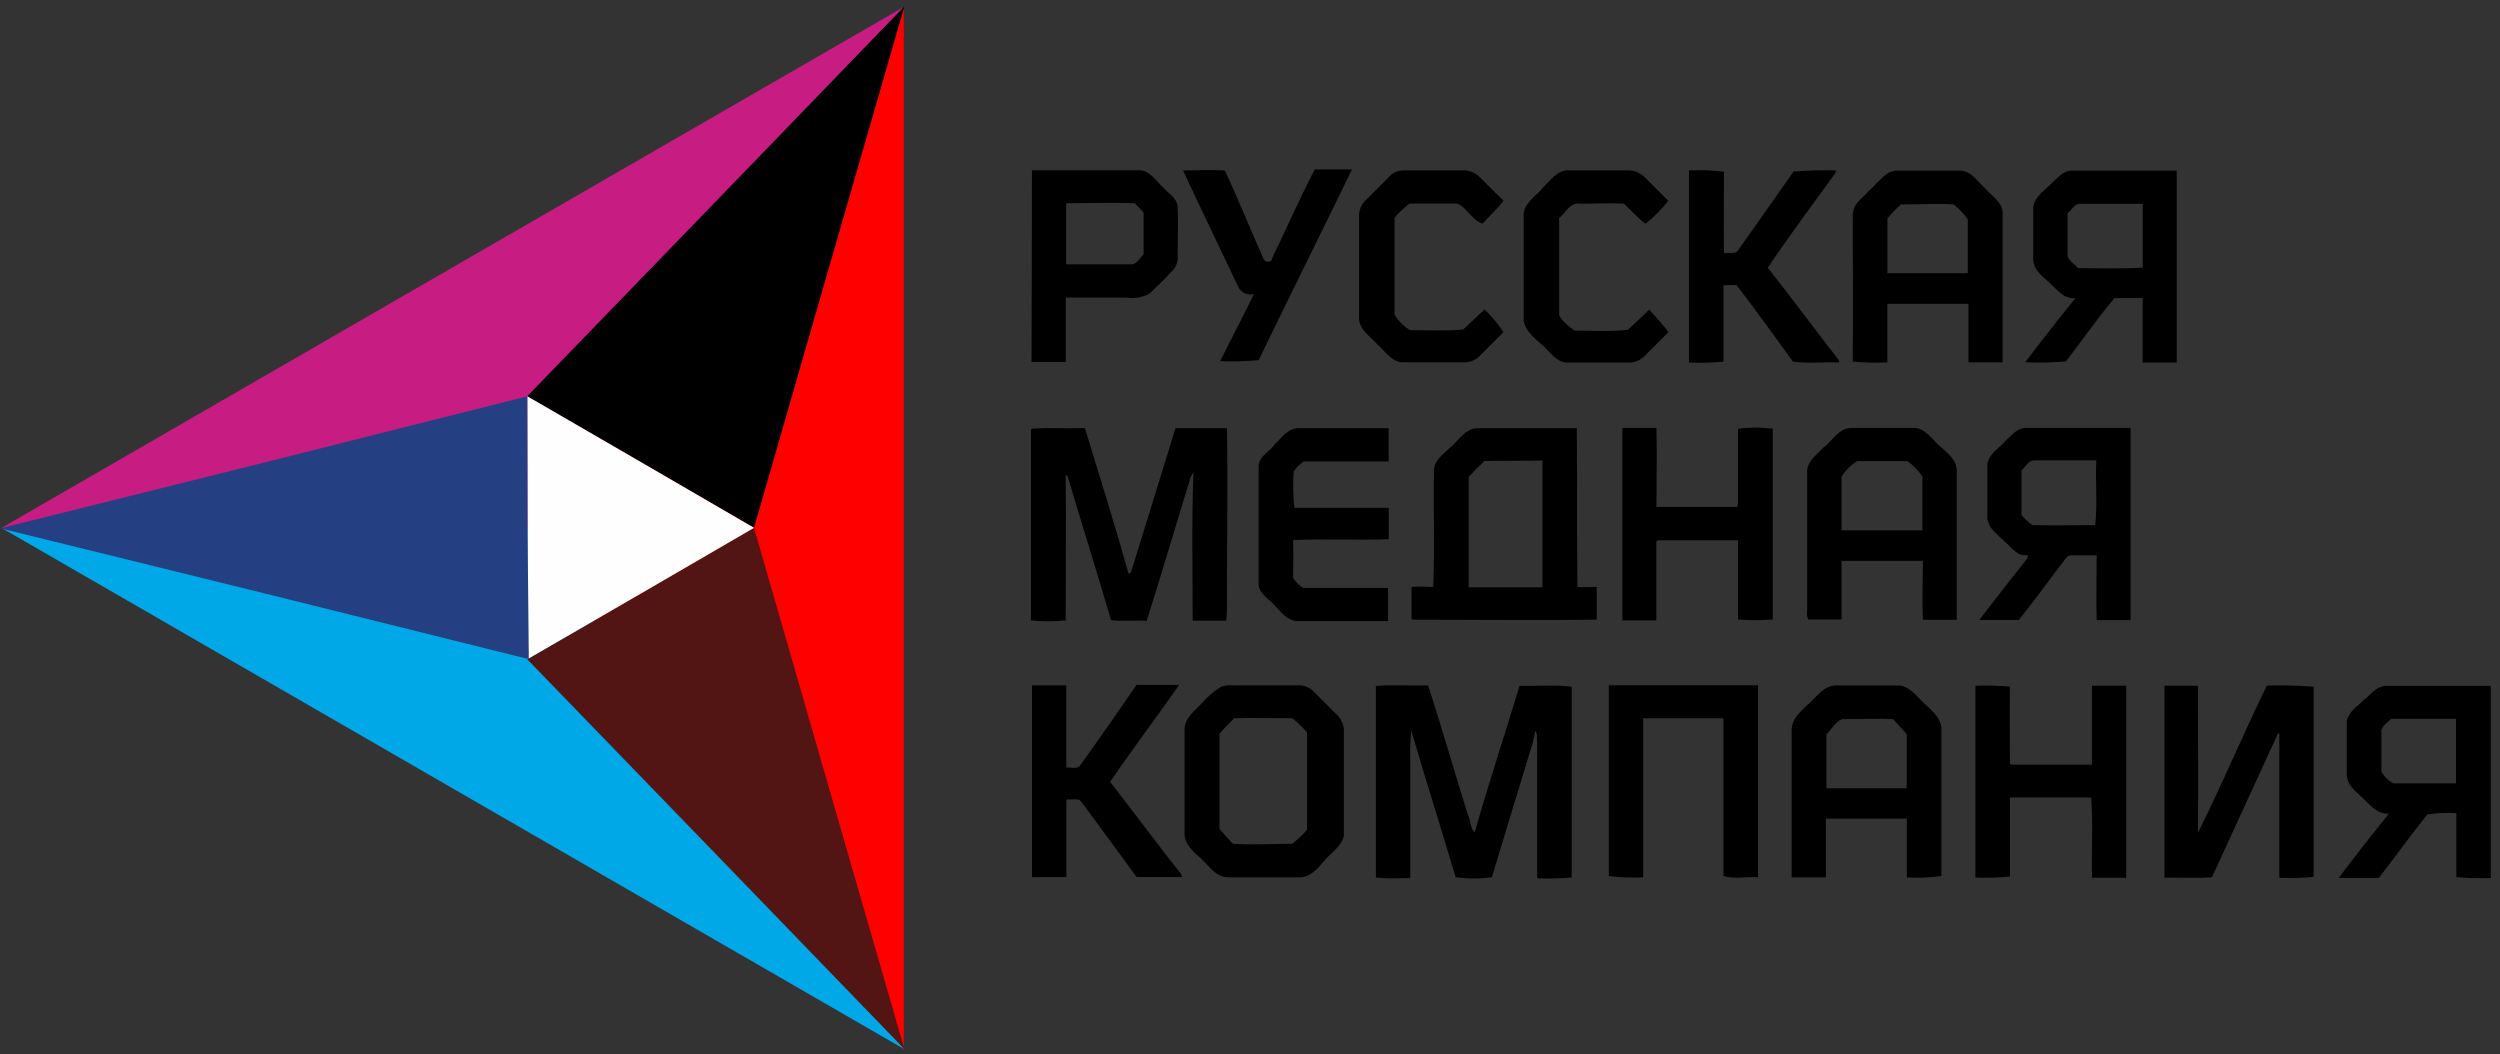
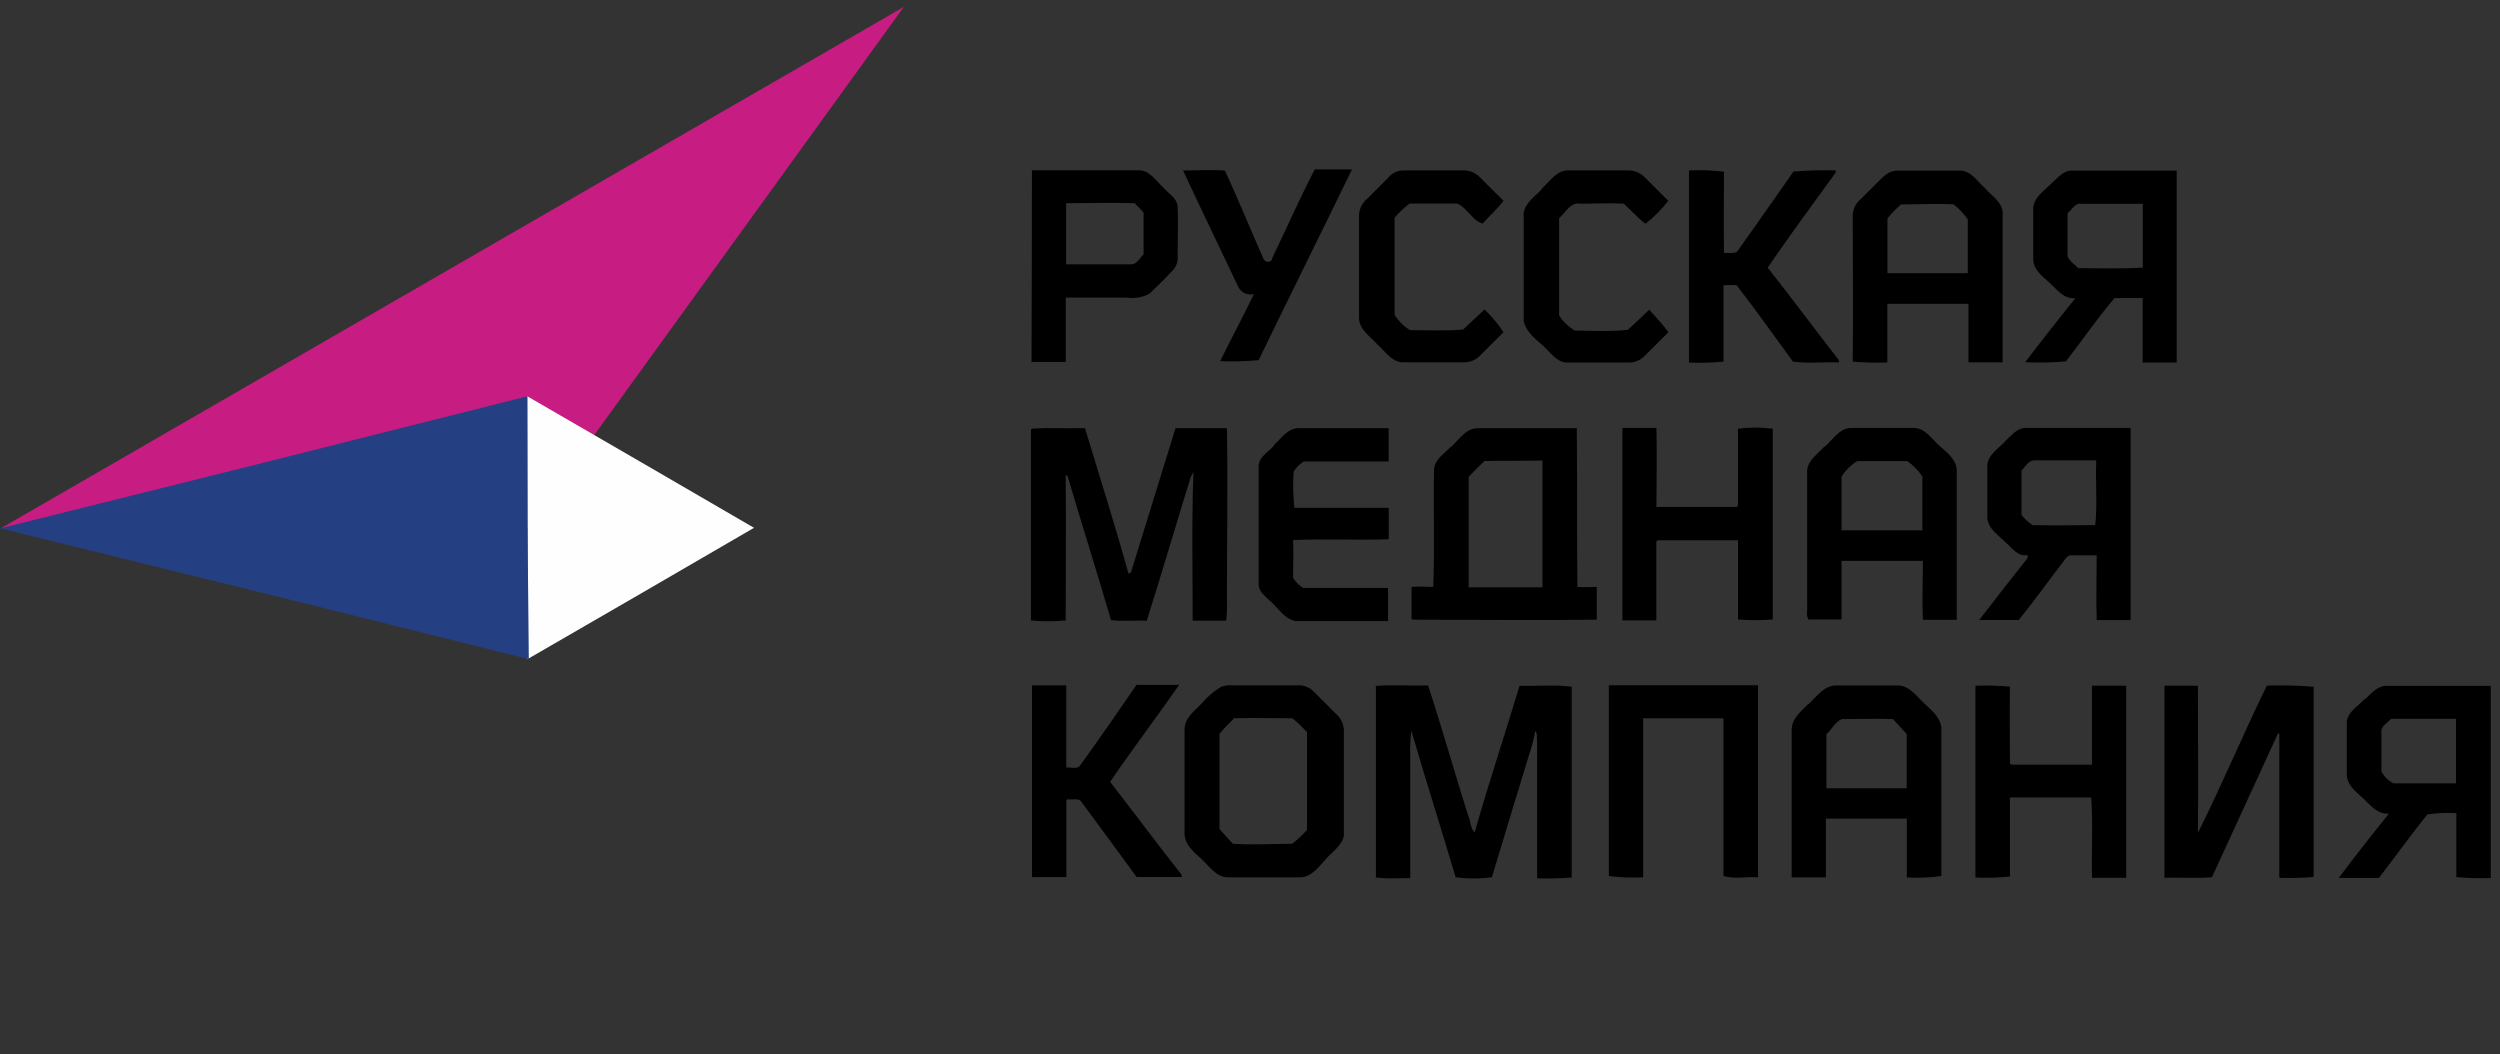
<svg xmlns="http://www.w3.org/2000/svg" width="249" height="105" viewBox="0 0 249 105" fill="none">
  <rect x="0" y="0" width="249" height="105" fill="#333333" stroke="none" />
  <path fill-rule="evenodd" clip-rule="evenodd" d="M238.13 71.62C237.75 72.03 237.07 72.35 237.19 73.02C237.19 74.29 237.19 75.57 237.19 76.85C237.46 77.347 237.87 77.754 238.37 78.02H244.62C244.62 75.87 244.62 73.73 244.62 71.59C242.44 71.59 240.27 71.59 238.1 71.59L238.13 71.62ZM235.58 69.62C236.21 69.04 236.84 68.25 237.79 68.31C241.22 68.31 244.65 68.31 248.08 68.31V87.45C246.936 87.49 245.79 87.46 244.65 87.36C244.65 85.24 244.65 83.12 244.65 80.99C243.684 80.932 242.716 80.976 241.76 81.12C240.1 83.19 238.56 85.34 236.94 87.44C235.62 87.44 234.29 87.44 232.94 87.44C234.57 85.28 236.23 83.14 237.94 81.04C236.74 81.14 236.03 80.09 235.23 79.39C234.58 78.78 233.73 78.14 233.74 77.15C233.74 75.37 233.74 73.59 233.74 71.82C233.93 70.82 234.89 70.31 235.52 69.63L235.58 69.62ZM215.5 68.3H218.91C218.91 73.18 218.97 78.07 218.91 82.96C221.33 78.14 223.4 73.13 225.78 68.29C227.334 68.236 228.89 68.273 230.44 68.4C230.44 74.713 230.44 81.027 230.44 87.34C229.303 87.441 228.16 87.471 227.02 87.43C227.02 82.62 227.02 77.81 227.02 73.01L226.86 73.11C224.69 77.87 222.48 82.61 220.31 87.37C218.75 87.51 217.16 87.37 215.58 87.43V68.29L215.5 68.3ZM196.75 68.3C197.897 68.255 199.046 68.285 200.19 68.39C200.14 70.94 200.19 73.5 200.19 76.05L200.36 76.16H208.36V68.3H211.77C211.77 74.68 211.77 81.057 211.77 87.43H208.37C208.29 84.78 208.48 82.07 208.28 79.43H200.19C200.19 82.05 200.19 84.68 200.19 87.3C199.047 87.419 197.897 87.452 196.75 87.4C196.75 81.02 196.75 74.64 196.75 68.26V68.3ZM181.91 73.14C181.91 74.93 181.91 76.72 181.91 78.51C184.59 78.51 187.26 78.51 189.91 78.51C189.91 76.71 189.91 74.91 189.91 73.11C189.45 72.62 189.02 72.11 188.54 71.62C186.85 71.56 185.17 71.62 183.48 71.62C182.79 71.86 182.48 72.62 181.9 73.15L181.91 73.14ZM180.12 70.14C180.95 69.37 181.7 68.22 182.97 68.27C184.97 68.27 187.07 68.27 189.13 68.27C190.19 68.36 190.84 69.27 191.55 69.96C192.26 70.65 193.25 71.37 193.36 72.48C193.36 77.41 193.36 82.33 193.36 87.25C192.221 87.413 191.068 87.46 189.92 87.39C189.92 85.39 189.92 83.48 189.92 81.53C187.23 81.53 184.54 81.53 181.86 81.53C181.86 83.48 181.86 85.43 181.86 87.38H178.45C178.45 82.48 178.45 77.58 178.45 72.68C178.45 71.56 179.4 70.84 180.1 70.12L180.12 70.14ZM160.19 68.4L160.3 68.25C165.23 68.25 170.17 68.25 175.1 68.25V87.38C173.97 87.29 172.68 87.59 171.66 87.24C171.66 82.01 171.66 76.77 171.66 71.54C168.99 71.54 166.31 71.54 163.66 71.54C163.66 76.82 163.66 82.1 163.66 87.38C162.518 87.443 161.373 87.4 160.24 87.25C160.24 80.97 160.24 74.67 160.24 68.38L160.19 68.4ZM136.99 68.32C138.73 68.18 140.49 68.32 142.24 68.27C143.64 72.55 144.86 76.91 146.24 81.27C146.49 81.79 146.44 82.52 146.88 82.9C148.27 78.01 149.88 73.17 151.35 68.3C153.07 68.36 154.85 68.17 156.54 68.4C156.54 74.72 156.54 81.053 156.54 87.4C155.395 87.492 154.247 87.519 153.1 87.48C153.1 82.973 153.1 78.467 153.1 73.96C153.03 73.59 153.18 73.09 152.91 72.8C152.773 73.613 152.565 74.413 152.29 75.19C151.06 79.25 149.81 83.31 148.59 87.37C147.392 87.535 146.177 87.535 144.98 87.37C143.54 82.5 141.98 77.64 140.57 72.78C140.463 73.649 140.426 74.525 140.46 75.4C140.46 79.4 140.46 83.4 140.46 87.46C139.33 87.46 138.16 87.55 137.04 87.39C137.04 81.05 137.04 74.717 137.04 68.39L136.99 68.32ZM122.87 71.6C122.372 72.066 121.901 72.561 121.46 73.08C121.46 76.25 121.46 79.41 121.46 82.58C121.92 83.05 122.33 83.58 122.8 84.04C124.8 84.17 126.73 84.04 128.7 84.04C129.238 83.627 129.734 83.162 130.18 82.65C130.18 79.41 130.18 76.17 130.18 72.93C129.731 72.432 129.247 71.967 128.73 71.54C126.73 71.54 124.82 71.48 122.87 71.54V71.6ZM121.51 68.44C121.934 68.281 122.388 68.219 122.84 68.26C124.98 68.26 127.12 68.26 129.27 68.26C129.549 68.244 129.828 68.286 130.09 68.384C130.352 68.482 130.59 68.634 130.79 68.83C131.54 69.56 132.28 70.31 133.02 71.06C133.264 71.257 133.464 71.502 133.607 71.782C133.751 72.061 133.833 72.367 133.85 72.68C133.85 76.2 133.85 79.68 133.85 83.25C133.64 84.25 132.64 84.89 131.98 85.64C131.32 86.39 130.52 87.48 129.3 87.38C126.95 87.38 124.6 87.38 122.3 87.38C121.14 87.38 120.45 86.28 119.68 85.57C118.91 84.86 117.96 84.11 117.98 82.97C117.98 79.53 117.98 76.1 117.98 72.66C117.98 71.52 118.98 70.8 119.69 70.06C120.23 69.42 120.868 68.87 121.58 68.43L121.51 68.44ZM102.78 68.26H106.2C106.2 70.993 106.2 73.724 106.2 76.45C106.65 76.39 107.29 76.67 107.6 76.21C109.5 73.58 111.34 70.92 113.2 68.21C114.62 68.21 116.03 68.21 117.45 68.21C115.19 71.45 112.79 74.6 110.57 77.87C112.94 80.93 115.25 84.04 117.65 87.08L117.72 87.35C116.22 87.35 114.72 87.35 113.21 87.35C111.37 84.85 109.55 82.35 107.7 79.85C107.39 79.43 106.76 79.72 106.33 79.59L106.21 79.76C106.21 82.29 106.21 84.82 106.21 87.36H102.79V68.29L102.78 68.26ZM201.34 46.88C201.34 48.35 201.34 49.82 201.34 51.3C201.659 51.678 202.026 52.014 202.43 52.3C204.51 52.36 206.6 52.3 208.68 52.3C208.93 50.19 208.68 48 208.79 45.85H202.62C202.02 45.85 201.74 46.48 201.35 46.85L201.34 46.88ZM199.68 43.98C200.29 43.44 200.84 42.65 201.74 42.62C205.23 42.62 208.74 42.62 212.21 42.62C212.21 49 212.21 55.38 212.21 61.76C211.08 61.76 209.95 61.76 208.83 61.76C208.76 59.61 208.83 57.46 208.83 55.31C207.93 55.31 207.04 55.31 206.15 55.31C205.78 55.45 205.62 55.83 205.38 56.1C203.94 57.98 202.56 59.91 201.07 61.75C199.76 61.75 198.44 61.75 197.13 61.75C198.71 59.68 200.33 57.63 201.95 55.58C201.95 55.5 201.95 55.35 201.95 55.27C201.03 55.5 200.44 54.62 199.83 54.09C199.12 53.35 198.07 52.75 197.94 51.63C197.94 49.85 197.94 48.07 197.94 46.29C198.03 45.29 199.02 44.69 199.68 44V43.98ZM183.42 47.45C183.42 49.24 183.42 51.03 183.42 52.82H191.47C191.47 51.04 191.47 49.25 191.47 47.46C191.071 46.863 190.566 46.344 189.98 45.93C188.31 45.93 186.64 45.93 184.98 45.93C184.345 46.313 183.811 46.841 183.42 47.47V47.45ZM181.73 44.51C182.55 43.8 183.2 42.62 184.42 42.62C186.48 42.62 188.54 42.62 190.6 42.62C191.73 42.62 192.36 43.68 193.12 44.36C193.88 45.04 194.91 45.76 194.89 46.93C194.89 51.86 194.89 56.79 194.89 61.73C193.76 61.73 192.64 61.73 191.52 61.73C191.43 59.78 191.52 57.82 191.52 55.86H183.42V61.7C182.32 61.7 181.22 61.7 180.12 61.7C179.86 61.3 180.04 60.78 179.99 60.33C179.99 55.83 179.99 51.33 179.99 46.82C180.09 45.82 181.08 45.19 181.72 44.46L181.73 44.51ZM161.62 42.62H164.98C165.05 45.24 164.98 47.86 164.98 50.49C167.66 50.49 170.34 50.49 172.98 50.49L173.1 50.33C173.1 47.79 173.1 45.24 173.1 42.7C174.251 42.55 175.418 42.55 176.57 42.7C176.57 49.04 176.57 55.37 176.57 61.7C175.418 61.79 174.261 61.79 173.11 61.7C173.11 59.07 173.11 56.44 173.11 53.81C170.43 53.81 167.76 53.81 165.11 53.81L164.97 53.94C164.97 56.56 164.97 59.18 164.97 61.79C163.84 61.79 162.71 61.79 161.59 61.79C161.59 55.41 161.59 49.03 161.59 42.65L161.62 42.62ZM147.89 45.88C147.34 46.4 146.79 46.94 146.28 47.5V58.5C148.733 58.5 151.183 58.5 153.63 58.5C153.63 54.29 153.63 50.08 153.63 45.86C151.72 45.93 149.81 45.86 147.91 45.92L147.89 45.88ZM144.49 44.54C145.31 43.83 145.97 42.64 147.19 42.65C150.48 42.65 153.77 42.65 157.05 42.65C157.1 47.92 157.05 53.2 157.11 58.46C157.75 58.51 158.39 58.46 159.04 58.46C159.04 59.55 159.04 60.64 159.04 61.72C152.95 61.8 146.87 61.72 140.78 61.72L140.59 61.65C140.59 60.58 140.59 59.52 140.59 58.46C141.3 58.38 142.03 58.46 142.75 58.46C142.91 54.56 142.75 50.63 142.83 46.72C142.93 45.72 143.83 45.22 144.45 44.54H144.49ZM126.93 44.28C127.64 43.64 128.25 42.66 129.31 42.65C132.31 42.65 135.31 42.65 138.31 42.65C138.31 43.75 138.31 44.86 138.31 45.96C135.49 45.96 132.67 45.96 129.85 45.96C129.451 46.221 129.111 46.562 128.85 46.96C128.763 48.166 128.786 49.378 128.92 50.58C132.06 50.58 135.193 50.58 138.32 50.58C138.32 51.58 138.32 52.67 138.32 53.71C135.15 53.82 131.96 53.65 128.79 53.79C128.85 55.05 128.79 56.31 128.79 57.56C129.048 57.961 129.389 58.302 129.79 58.56C132.61 58.56 135.43 58.56 138.25 58.56C138.25 59.66 138.25 60.76 138.25 61.86C135.18 61.86 132.11 61.86 129.05 61.86C127.9 61.66 127.29 60.5 126.45 59.81C125.99 59.35 125.36 58.92 125.36 58.19C125.36 54.277 125.36 50.37 125.36 46.47C125.36 45.47 126.36 45.03 126.88 44.38L126.93 44.28ZM102.76 42.7C104.52 42.57 106.29 42.7 108.06 42.64C109.52 47.47 111.06 52.29 112.4 57.14L112.64 57.02C114.113 52.22 115.593 47.43 117.08 42.65C118.79 42.65 120.49 42.65 122.2 42.65C122.31 48.29 122.2 53.94 122.2 59.58C122.227 60.328 122.203 61.076 122.13 61.82C121.02 61.82 119.9 61.82 118.79 61.82C118.79 56.88 118.68 51.92 118.87 46.99L118.61 47.47C117.13 52.26 115.73 57.06 114.21 61.83C113.03 61.76 111.83 61.91 110.66 61.76C109.25 56.95 107.74 52.17 106.31 47.36H106.14C106.2 52.17 106.14 56.99 106.14 61.8C104.989 61.905 103.831 61.905 102.68 61.8C102.68 55.46 102.68 49.127 102.68 42.8L102.76 42.7ZM205.93 21.21C205.93 22.66 205.93 24.1 205.93 25.54C206.13 26.03 206.64 26.33 207 26.71C209.14 26.71 211.29 26.79 213.42 26.65C213.42 24.54 213.42 22.42 213.42 20.3C211.42 20.3 209.33 20.3 207.29 20.3C206.66 20.2 206.37 20.89 205.95 21.22L205.93 21.21ZM204.23 18.36C204.88 17.8 205.47 16.95 206.43 16.99C209.89 16.99 213.34 16.99 216.8 16.99C216.8 23.36 216.8 29.74 216.8 36.11H213.41C213.41 33.97 213.41 31.83 213.41 29.69C212.47 29.69 211.54 29.69 210.61 29.69C208.89 31.69 207.4 33.9 205.77 35.99C204.42 36.115 203.063 36.146 201.71 36.08C203.34 33.93 205.01 31.8 206.71 29.7C205.55 29.82 204.87 28.82 204.11 28.14C203.35 27.46 202.51 26.84 202.51 25.78C202.51 24.14 202.51 22.49 202.51 20.84C202.51 19.69 203.51 19.08 204.25 18.35L204.23 18.36ZM187.99 21.76C187.99 23.58 187.99 25.39 187.99 27.21C190.66 27.21 193.34 27.21 195.99 27.21C195.99 25.42 195.99 23.63 195.99 21.84C195.595 21.284 195.124 20.785 194.59 20.36C192.85 20.26 191.08 20.36 189.34 20.36C188.831 20.804 188.362 21.293 187.94 21.82L187.99 21.76ZM187.62 17.58C187.817 17.381 188.055 17.225 188.317 17.123C188.579 17.021 188.859 16.976 189.14 16.99C191.2 16.99 193.25 16.99 195.31 16.99C196.37 17.07 196.94 18.07 197.67 18.71C198.36 19.52 199.57 20.17 199.46 21.4C199.46 26.3 199.46 31.19 199.46 36.09H196.06C196.06 34.15 196.06 32.2 196.06 30.26C193.37 30.26 190.68 30.26 187.98 30.26C187.98 32.21 187.98 34.15 187.98 36.1C186.829 36.144 185.677 36.117 184.53 36.02C184.59 31.16 184.53 26.3 184.53 21.45C184.536 21.16 184.603 20.874 184.725 20.611C184.847 20.348 185.022 20.113 185.24 19.92L187.59 17.58H187.62ZM168.28 16.98C169.424 16.919 170.572 16.959 171.71 17.1C171.71 19.8 171.66 22.5 171.71 25.2C172.21 25.13 172.92 25.4 173.19 24.82C175.02 22.26 176.82 19.67 178.63 17.09C180.036 16.97 181.449 16.93 182.86 16.97L182.8 17.24C180.54 20.36 178.23 23.47 176.06 26.66C178.45 29.66 180.76 32.82 183.15 35.87V36.1C181.63 36.04 180.08 36.22 178.58 36.02C176.72 33.46 174.89 30.89 172.96 28.4C172.52 28.4 172.09 28.4 171.66 28.4C171.66 30.94 171.66 33.48 171.66 36.02C170.516 36.125 169.367 36.155 168.22 36.11V16.96L168.28 16.98ZM153.62 18.73C154.4 18.03 155.07 16.92 156.25 16.97C158.25 16.97 160.17 16.97 162.14 16.97C162.45 16.965 162.757 17.022 163.044 17.139C163.331 17.256 163.592 17.43 163.81 17.65L166.16 20C165.499 20.853 164.736 21.622 163.89 22.29C163.12 21.7 162.46 20.96 161.74 20.29C160.31 20.2 158.87 20.29 157.43 20.29C156.43 20.08 155.94 21.17 155.29 21.72C155.29 24.96 155.29 28.19 155.29 31.43C155.689 32.038 156.219 32.551 156.84 32.93C158.6 32.93 160.39 33.05 162.13 32.85C162.86 32.21 163.55 31.51 164.25 30.85C164.935 31.556 165.58 32.3 166.18 33.08L163.77 35.49C163.553 35.702 163.294 35.867 163.01 35.973C162.726 36.08 162.423 36.127 162.12 36.11C160.12 36.11 158 36.11 155.94 36.11C154.94 35.98 154.34 35 153.62 34.37C152.9 33.74 151.98 33.02 151.76 31.99C151.76 28.377 151.76 24.773 151.76 21.18C151.96 20.12 152.96 19.53 153.62 18.77V18.73ZM138.35 17.6C138.54 17.397 138.772 17.236 139.028 17.128C139.285 17.019 139.561 16.966 139.84 16.97C141.79 16.97 143.74 16.97 145.7 16.97C146.018 16.958 146.336 17.014 146.631 17.135C146.926 17.256 147.191 17.438 147.41 17.67C148.19 18.44 148.95 19.23 149.75 19.99C149.15 20.81 148.34 21.5 147.67 22.27C146.67 22.01 146.12 20.67 145.13 20.27C143.55 20.27 141.98 20.27 140.4 20.27C139.85 20.684 139.347 21.157 138.9 21.68C138.9 24.91 138.9 28.14 138.9 31.37C139.291 31.977 139.81 32.492 140.42 32.88C142.19 32.88 143.98 32.98 145.73 32.82C146.44 32.15 147.16 31.49 147.86 30.82C148.57 31.507 149.203 32.268 149.75 33.09C148.96 33.85 148.2 34.64 147.42 35.41C147.201 35.64 146.934 35.819 146.639 35.935C146.344 36.051 146.026 36.1 145.71 36.08C143.65 36.08 141.59 36.08 139.53 36.08C138.53 35.93 137.92 34.95 137.2 34.32C136.5 33.52 135.37 32.85 135.36 31.67C135.36 28.243 135.36 24.82 135.36 21.4C135.375 21.089 135.455 20.785 135.597 20.507C135.738 20.23 135.937 19.985 136.18 19.79L138.36 17.61L138.35 17.6ZM117.78 16.98C119.18 16.98 120.61 16.89 121.99 16.98C123.33 19.83 124.51 22.8 125.81 25.69C125.88 26.13 126.67 26.28 126.72 25.69C128.14 22.76 129.45 19.76 130.95 16.87C132.19 16.87 133.43 16.87 134.66 16.87C131.58 23.21 128.43 29.53 125.36 35.87C124.087 35.989 122.807 36.022 121.53 35.97C122.62 33.72 123.82 31.54 124.89 29.29C124.594 29.364 124.282 29.338 124.003 29.215C123.724 29.091 123.494 28.879 123.35 28.61C121.5 24.7 119.61 20.8 117.78 16.87V16.98ZM106.19 20.28C106.19 22.28 106.19 24.28 106.19 26.33C108.32 26.33 110.45 26.33 112.58 26.33C113.2 26.39 113.51 25.72 113.9 25.33C113.9 23.94 113.9 22.56 113.9 21.17C113.618 20.843 113.317 20.533 113 20.24C110.73 20.16 108.46 20.24 106.19 20.24V20.28ZM102.77 16.96C106.33 16.96 109.88 16.96 113.44 16.96C114.53 16.96 115.13 18.03 115.87 18.68C116.36 19.26 117.17 19.68 117.29 20.49C117.37 22.15 117.29 23.82 117.29 25.49C117.318 25.735 117.295 25.983 117.223 26.219C117.151 26.455 117.03 26.673 116.87 26.86C116.11 27.68 115.32 28.46 114.51 29.23C113.822 29.622 113.021 29.766 112.24 29.64C110.24 29.64 108.18 29.64 106.15 29.64C106.15 31.77 106.15 33.91 106.15 36.05H102.74C102.76 29.71 102.78 23.34 102.78 16.96H102.77Z" fill="black" />
-   <path fill-rule="evenodd" clip-rule="evenodd" d="M90.02 104.47L45.08 78.52L0.15 52.58H52.5L90.02 104.47Z" fill="#00A8E7" />
  <path fill-rule="evenodd" clip-rule="evenodd" d="M0.15 52.58L45.08 26.63L90.02 0.69L52.5 52.58H0.15Z" fill="#C71C81" />
-   <path fill-rule="evenodd" clip-rule="evenodd" d="M90.02 0.69V52.58V104.47L52.5 52.58L90.02 0.69Z" fill="#FE0000" />
-   <path fill-rule="evenodd" clip-rule="evenodd" d="M52.51 65.66L71.29 85.06L90.08 104.49L82.58 78.53L75.1 52.57L63.81 59.13L52.51 65.66Z" fill="#521514" />
-   <path fill-rule="evenodd" clip-rule="evenodd" d="M52.5 39.48L71.29 20.07L90.08 0.63L82.58 26.6L75.1 52.57L63.81 46.01L52.5 39.48Z" fill="black" />
  <path fill-rule="evenodd" clip-rule="evenodd" d="M52.52 39.47L63.809 46.01L75.1 52.57L63.809 59.13L52.52 65.66L52.54 52.55L52.52 39.47Z" fill="#FEFEFE" />
  <path fill-rule="evenodd" clip-rule="evenodd" d="M52.67 65.65L26.34 59.1L0.03 52.62L26.34 46.06L52.52 39.47L52.54 52.58L52.67 65.65Z" fill="#244082" />
</svg>